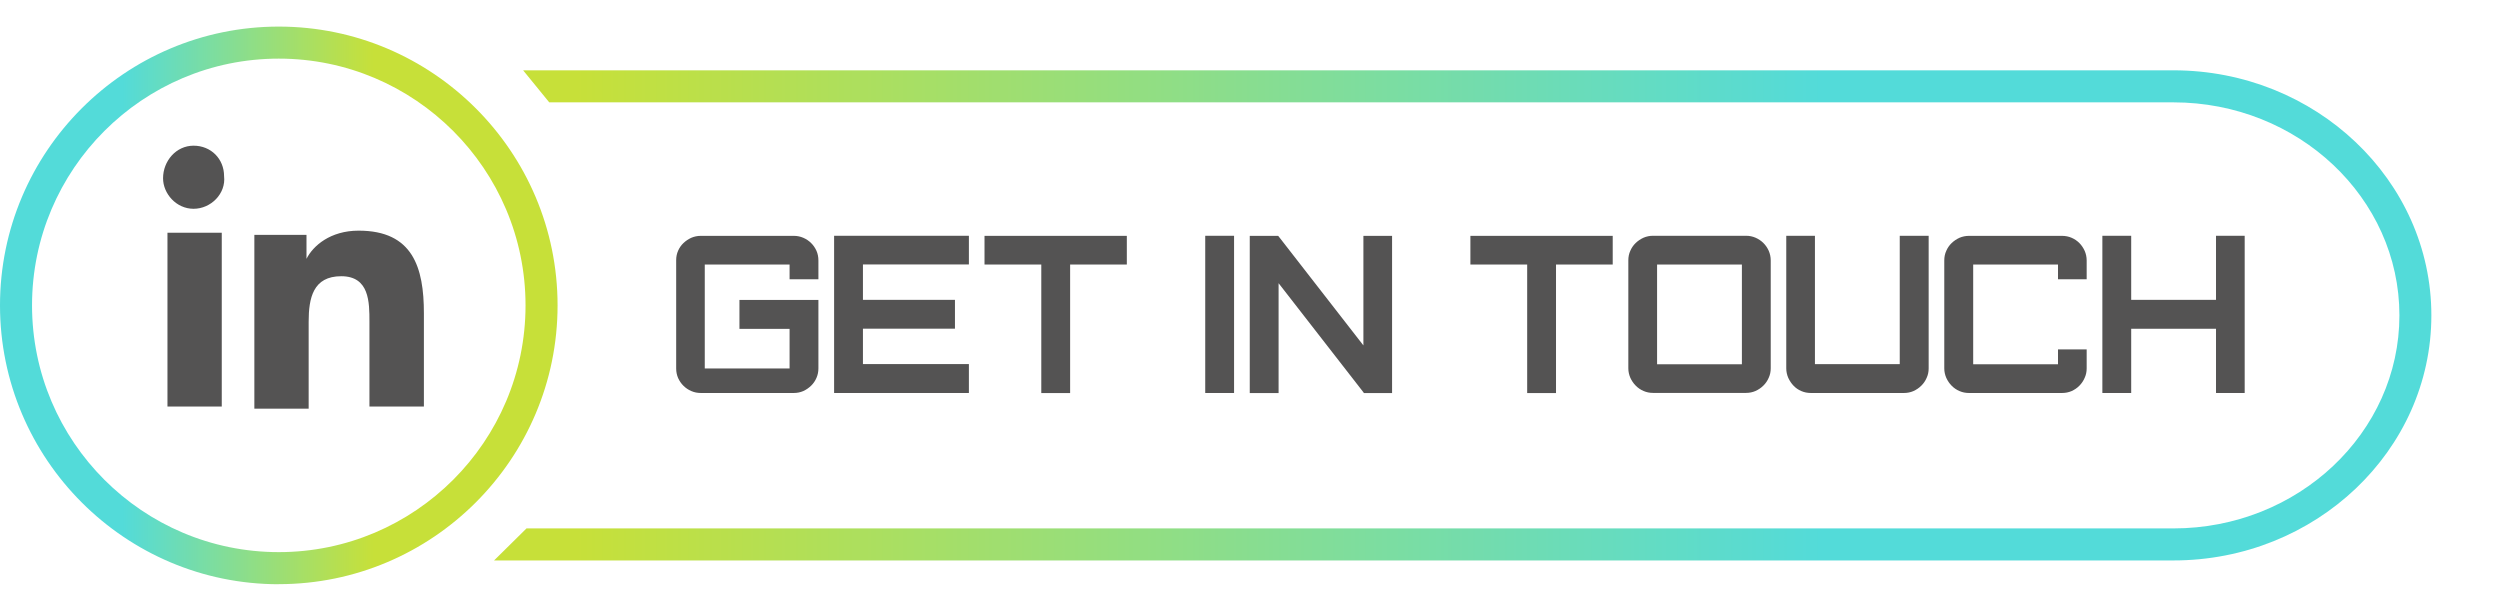
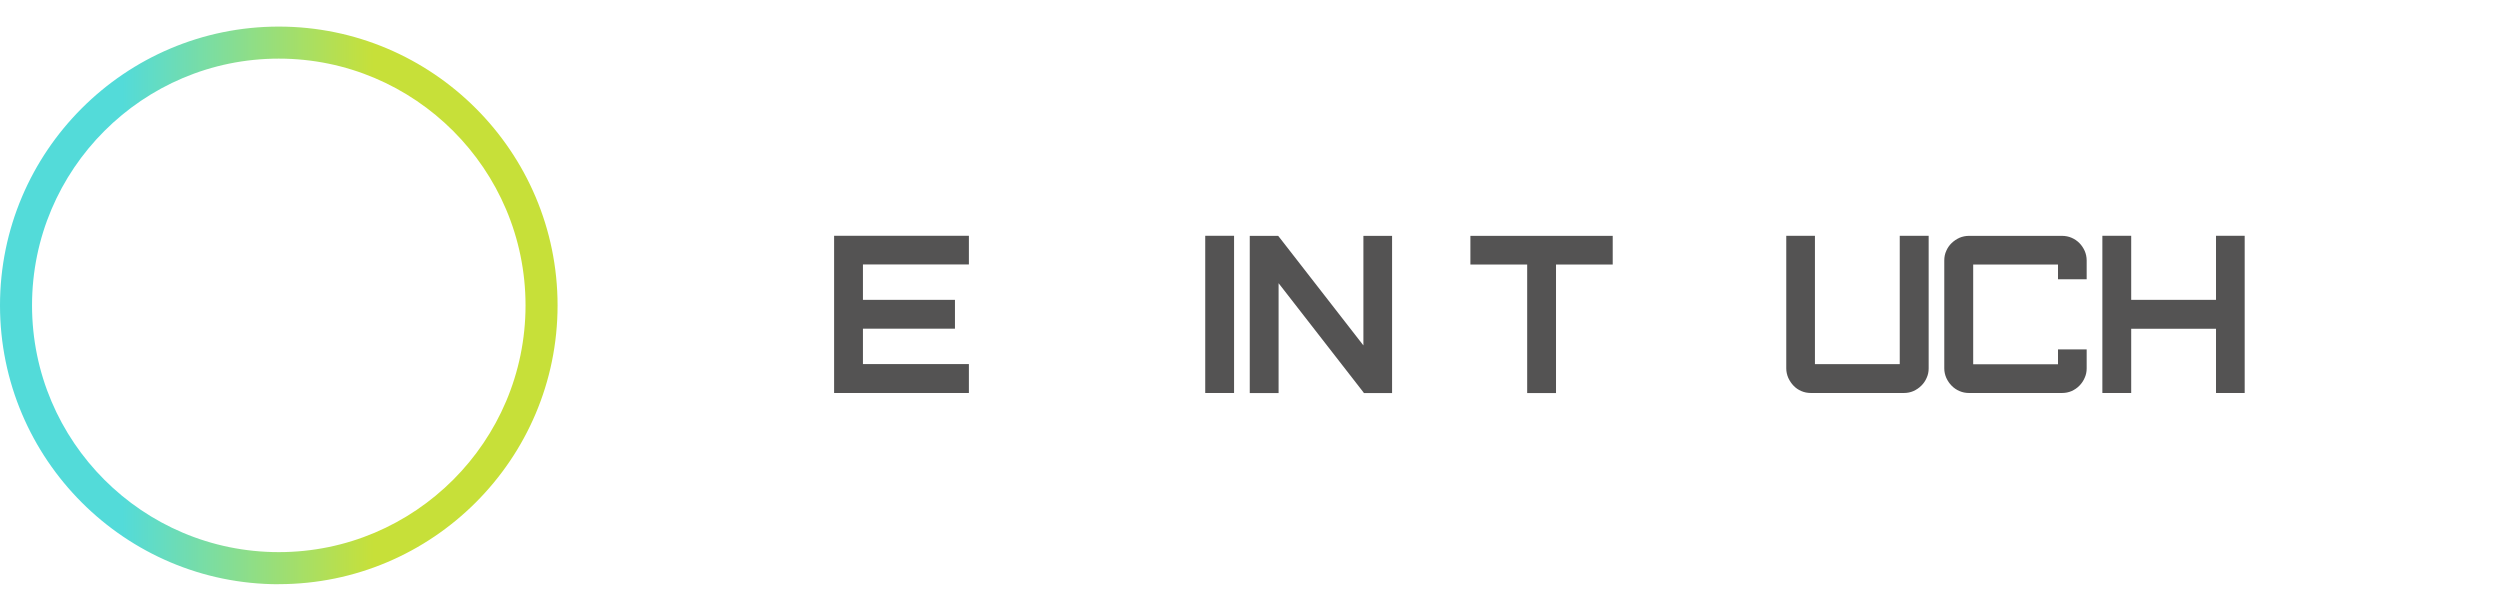
<svg xmlns="http://www.w3.org/2000/svg" id="get_in_touch" viewBox="0 0 312.16 76.44">
  <defs>
    <style>.cls-1{fill:none;}.cls-2{fill:url(#linear-gradient-2);}.cls-3{fill:url(#linear-gradient);}.cls-4{fill:#545353;}</style>
    <linearGradient id="linear-gradient" x1="-42.27" y1="39.38" x2="303.6" y2="39.38" gradientUnits="userSpaceOnUse">
      <stop offset=".33" stop-color="#c7e039" />
      <stop offset=".78" stop-color="#53dbd9" />
    </linearGradient>
    <linearGradient id="linear-gradient-2" x1="0" y1="38.13" x2="69.63" y2="38.13" gradientUnits="userSpaceOnUse">
      <stop offset=".22" stop-color="#53dbd9" />
      <stop offset=".67" stop-color="#c7e039" />
    </linearGradient>
  </defs>
-   <path class="cls-3" d="M271.37,8.78H65.32l3.26,4h202.8c15.56,0,28.22,11.93,28.22,26.6s-12.66,26.6-28.22,26.6H65.74l-4.05,4h209.68c17.77,0,32.22-13.73,32.22-30.6s-14.45-30.6-32.22-30.6Z" />
  <path class="cls-2" d="M34.81,72.95C15.62,72.95,0,57.33,0,38.13S15.62,3.32,34.81,3.32s34.81,15.62,34.81,34.81-15.62,34.81-34.81,34.81ZM34.81,7.32c-16.99,0-30.81,13.82-30.81,30.81s13.82,30.81,30.81,30.81,30.81-13.82,30.81-30.81S51.8,7.32,34.81,7.32Z" />
  <path class="cls-1" d="M34.81,68.94c-16.99,0-30.81-13.82-30.81-30.81S17.82,7.32,34.81,7.32c8.5,0,16.2,3.46,21.78,9.04-5.58-5.58-13.28-9.04-21.78-9.04-16.99,0-30.81,13.82-30.81,30.81s13.82,30.81,30.81,30.81c8.5,0,16.2-3.46,21.78-9.04-5.58,5.58-13.28,9.04-21.78,9.04Z" />
-   <path class="cls-4" d="M92.33,37.45h9.86v8.55c0,.42-.08.81-.24,1.18-.16.37-.38.7-.67.98s-.61.5-.98.67c-.37.16-.77.24-1.18.24h-11.62c-.42,0-.81-.08-1.18-.24-.37-.16-.7-.38-.98-.66-.28-.27-.5-.6-.67-.97-.16-.37-.24-.77-.24-1.18v-13.54c0-.42.08-.81.24-1.17s.38-.69.67-.96c.28-.27.61-.49.98-.66.37-.16.77-.24,1.18-.24h11.62c.42,0,.81.08,1.18.24.37.16.7.38.98.66.28.27.5.6.67.97.16.37.24.77.24,1.2v2.35h-3.6v-1.84h-10.59v12.98h10.59v-4.95h-6.26v-3.6Z" />
  <path class="cls-4" d="M120.98,49.07h-16.83v-19.63h16.83v3.58h-13.23v4.42h11.49v3.6h-11.49v4.42h13.23v3.6Z" />
-   <path class="cls-4" d="M122.93,33.03v-3.58h17.77v3.58h-7.08v16.05h-3.6v-16.05h-7.08Z" />
  <path class="cls-4" d="M150.49,49.07v-19.63h3.6v19.63h-3.6Z" />
  <path class="cls-4" d="M173.82,48.47v.61h-3.52l-.06-.1-10.59-13.62v13.72h-3.6v-19.63h3.54l.06.06,10.59,13.62v-13.68h3.58v19.02Z" />
  <path class="cls-4" d="M183.6,33.03v-3.58h17.77v3.58h-7.08v16.05h-3.6v-16.05h-7.08Z" />
-   <path class="cls-4" d="M218.02,29.44c.42,0,.81.08,1.18.24.37.16.7.38.98.66.28.27.5.6.67.97.16.37.25.77.25,1.2v13.48c0,.42-.08.81-.25,1.18-.16.37-.38.7-.67.98-.28.28-.61.5-.98.67-.37.16-.77.24-1.18.24h-11.62c-.42,0-.81-.08-1.18-.24-.37-.16-.7-.38-.98-.67-.28-.28-.5-.61-.67-.98-.16-.37-.25-.77-.25-1.18v-13.48c0-.43.08-.83.25-1.2.16-.37.38-.69.67-.97.28-.27.61-.49.98-.66.37-.16.77-.24,1.18-.24h11.62ZM217.5,33.03h-10.59v12.45h10.59v-12.45Z" />
  <path class="cls-4" d="M237.22,29.44h3.6v16.56c0,.42-.08.81-.25,1.18-.16.37-.38.7-.67.98-.28.28-.61.5-.98.67-.37.16-.77.24-1.18.24h-11.62c-.43,0-.83-.08-1.2-.24-.37-.16-.7-.38-.97-.67-.27-.28-.49-.61-.66-.98-.16-.37-.25-.77-.25-1.18v-16.56h3.58v16.03h10.59v-16.03Z" />
  <path class="cls-4" d="M256.97,43.63h3.58v2.37c0,.42-.08.81-.25,1.18-.16.37-.38.7-.66.98-.27.28-.6.5-.97.67-.37.16-.77.24-1.2.24h-11.62c-.42,0-.81-.08-1.18-.24-.37-.16-.7-.38-.98-.67-.28-.28-.5-.61-.67-.98-.16-.37-.25-.77-.25-1.18v-13.48c0-.43.08-.83.25-1.2.16-.37.38-.69.67-.97.28-.27.61-.49.98-.66.37-.16.77-.24,1.18-.24h11.62c.43,0,.83.08,1.2.24.37.16.69.38.97.66.27.27.49.6.66.97.16.37.25.77.25,1.2v2.35h-3.58v-1.84h-10.59v12.45h10.59v-1.84Z" />
  <path class="cls-4" d="M266.11,49.07h-3.6v-19.63h3.6v8h10.59v-8h3.58v19.63h-3.58v-8.02h-10.59v8.02Z" />
-   <path class="cls-4" d="M27.69,50.76h-6.78v-21.7h6.78v21.7ZM24.17,26.07c-2.17,0-3.81-1.9-3.81-3.81,0-2.17,1.64-4.07,3.81-4.07s3.81,1.64,3.81,3.81c.25,2.17-1.64,4.07-3.81,4.07ZM52.93,50.76h-6.8v-10.58c0-2.44,0-5.69-3.52-5.69s-4.07,2.72-4.07,5.69v10.85h-6.78v-21.7h6.51v2.99c.82-1.64,2.99-3.52,6.51-3.52,6.78,0,8.15,4.61,8.15,10.32v11.65h0Z" />
</svg>